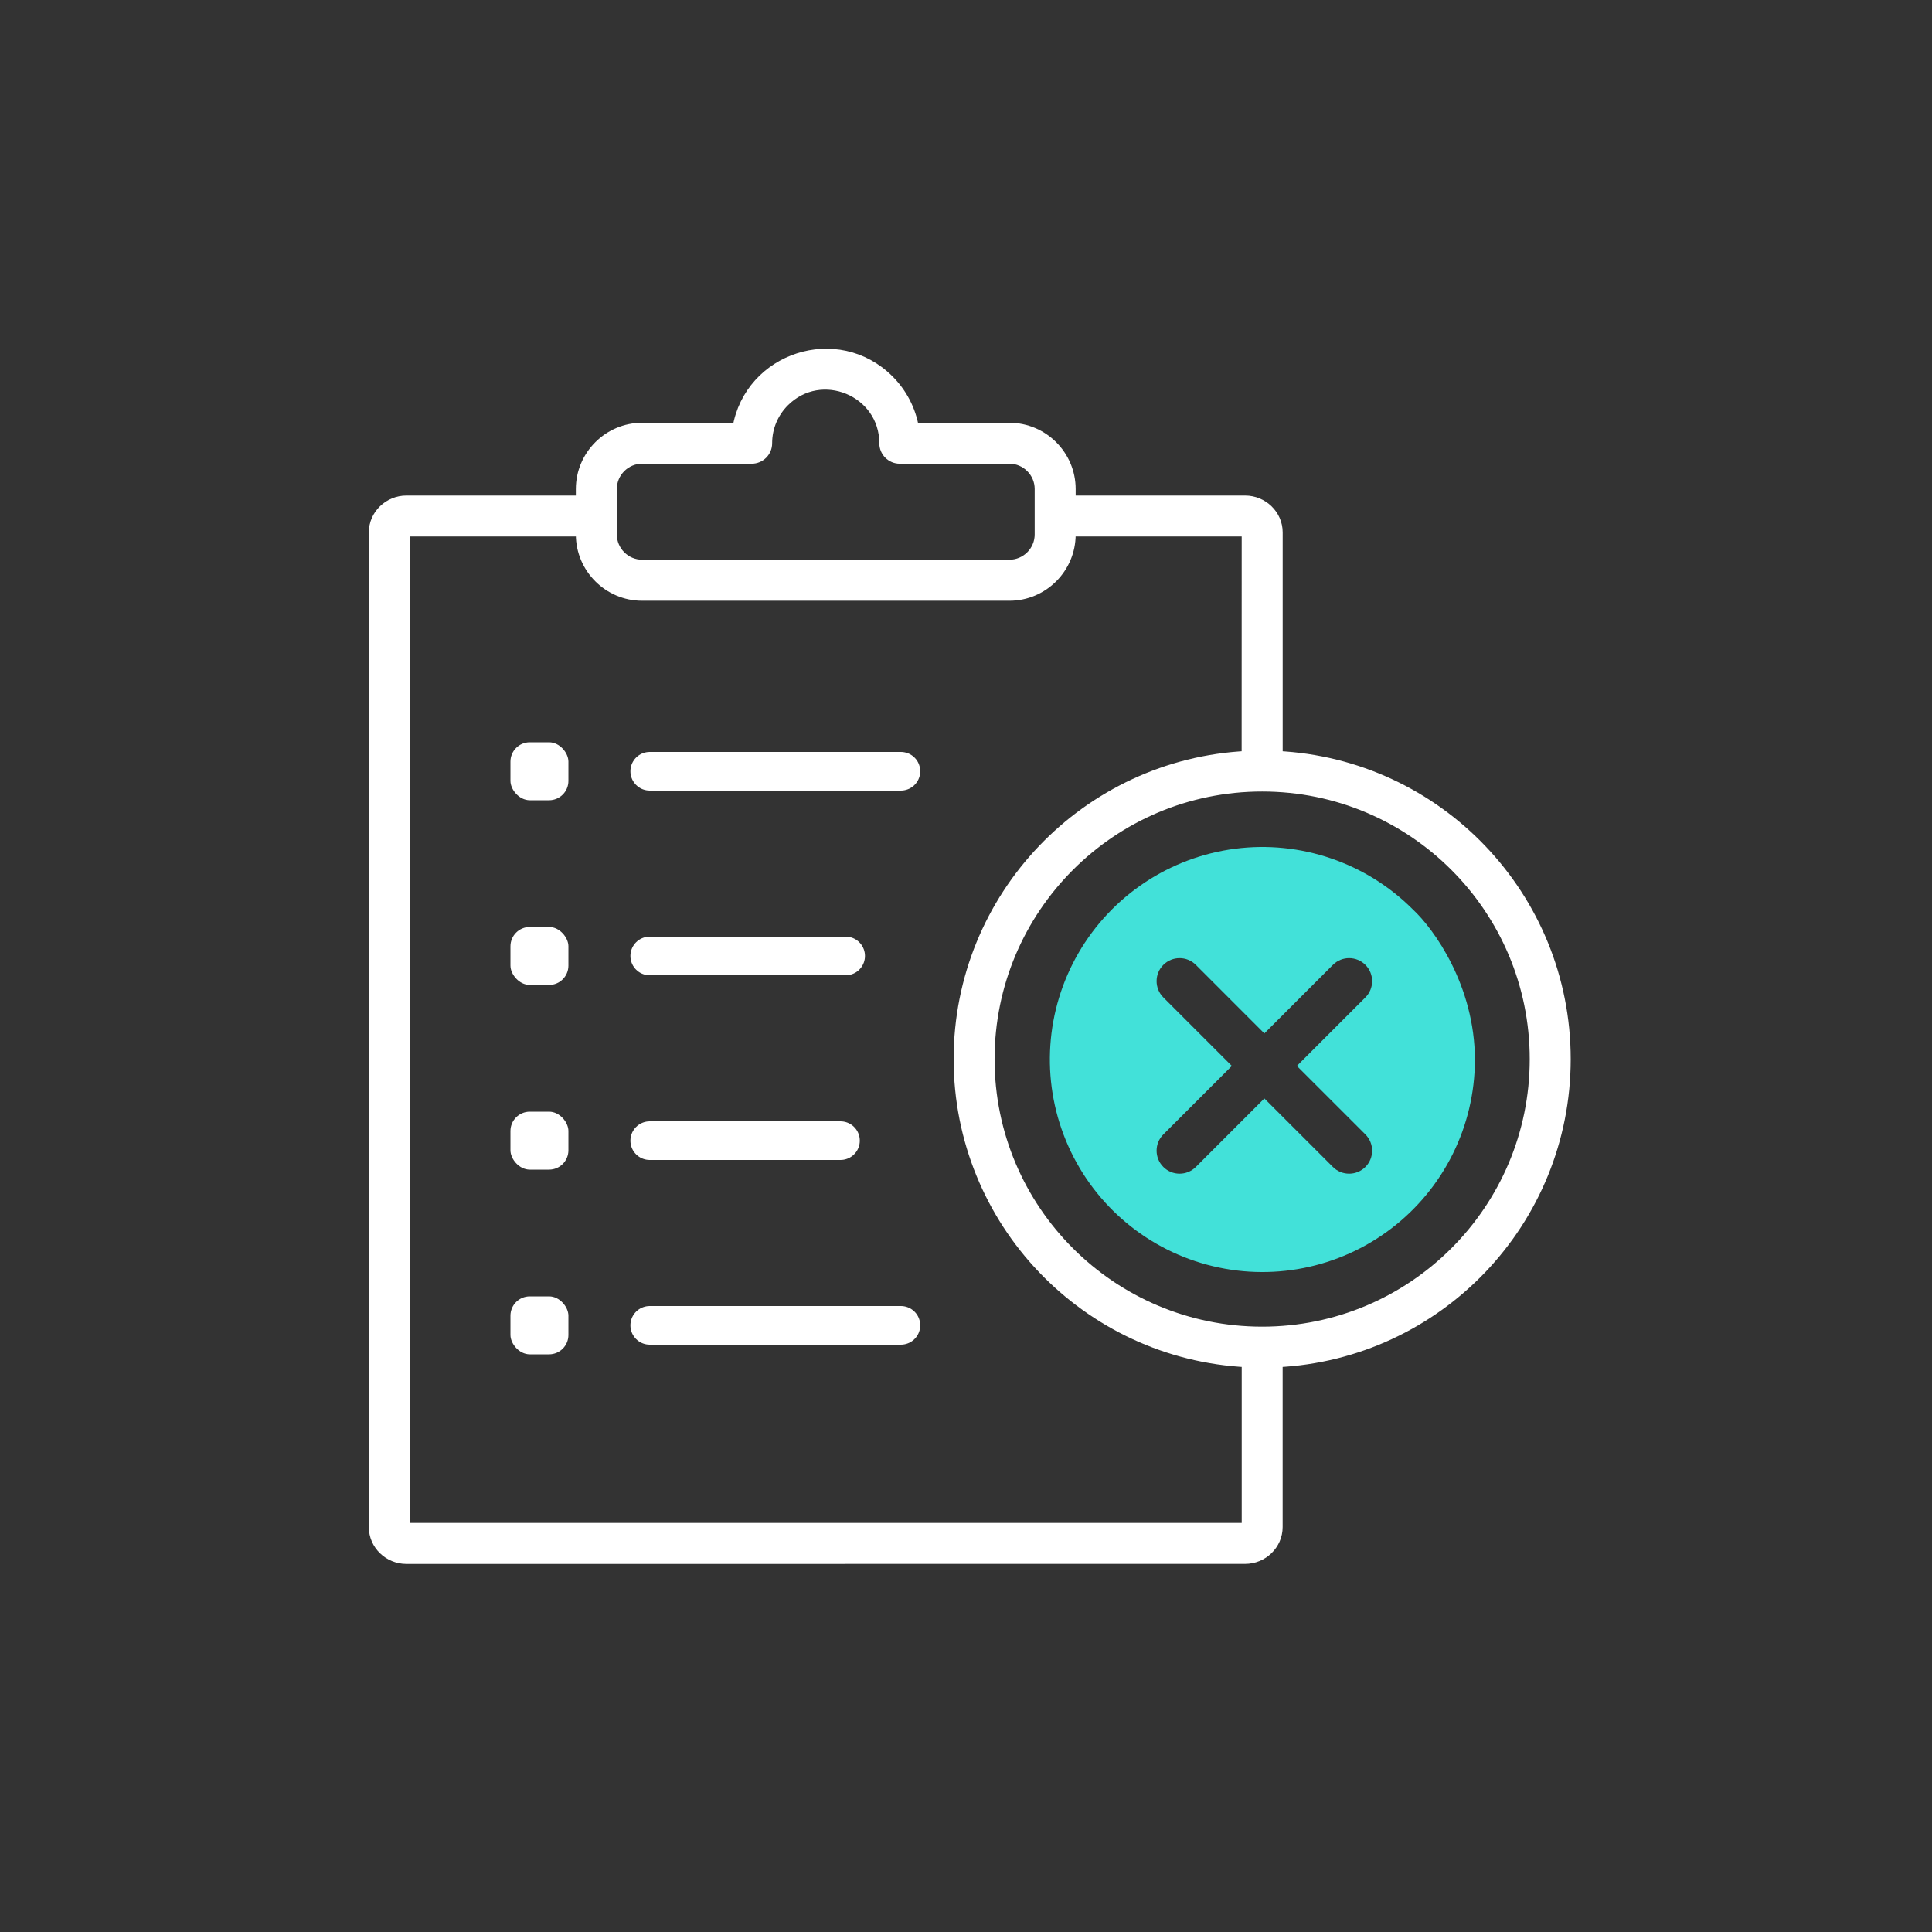
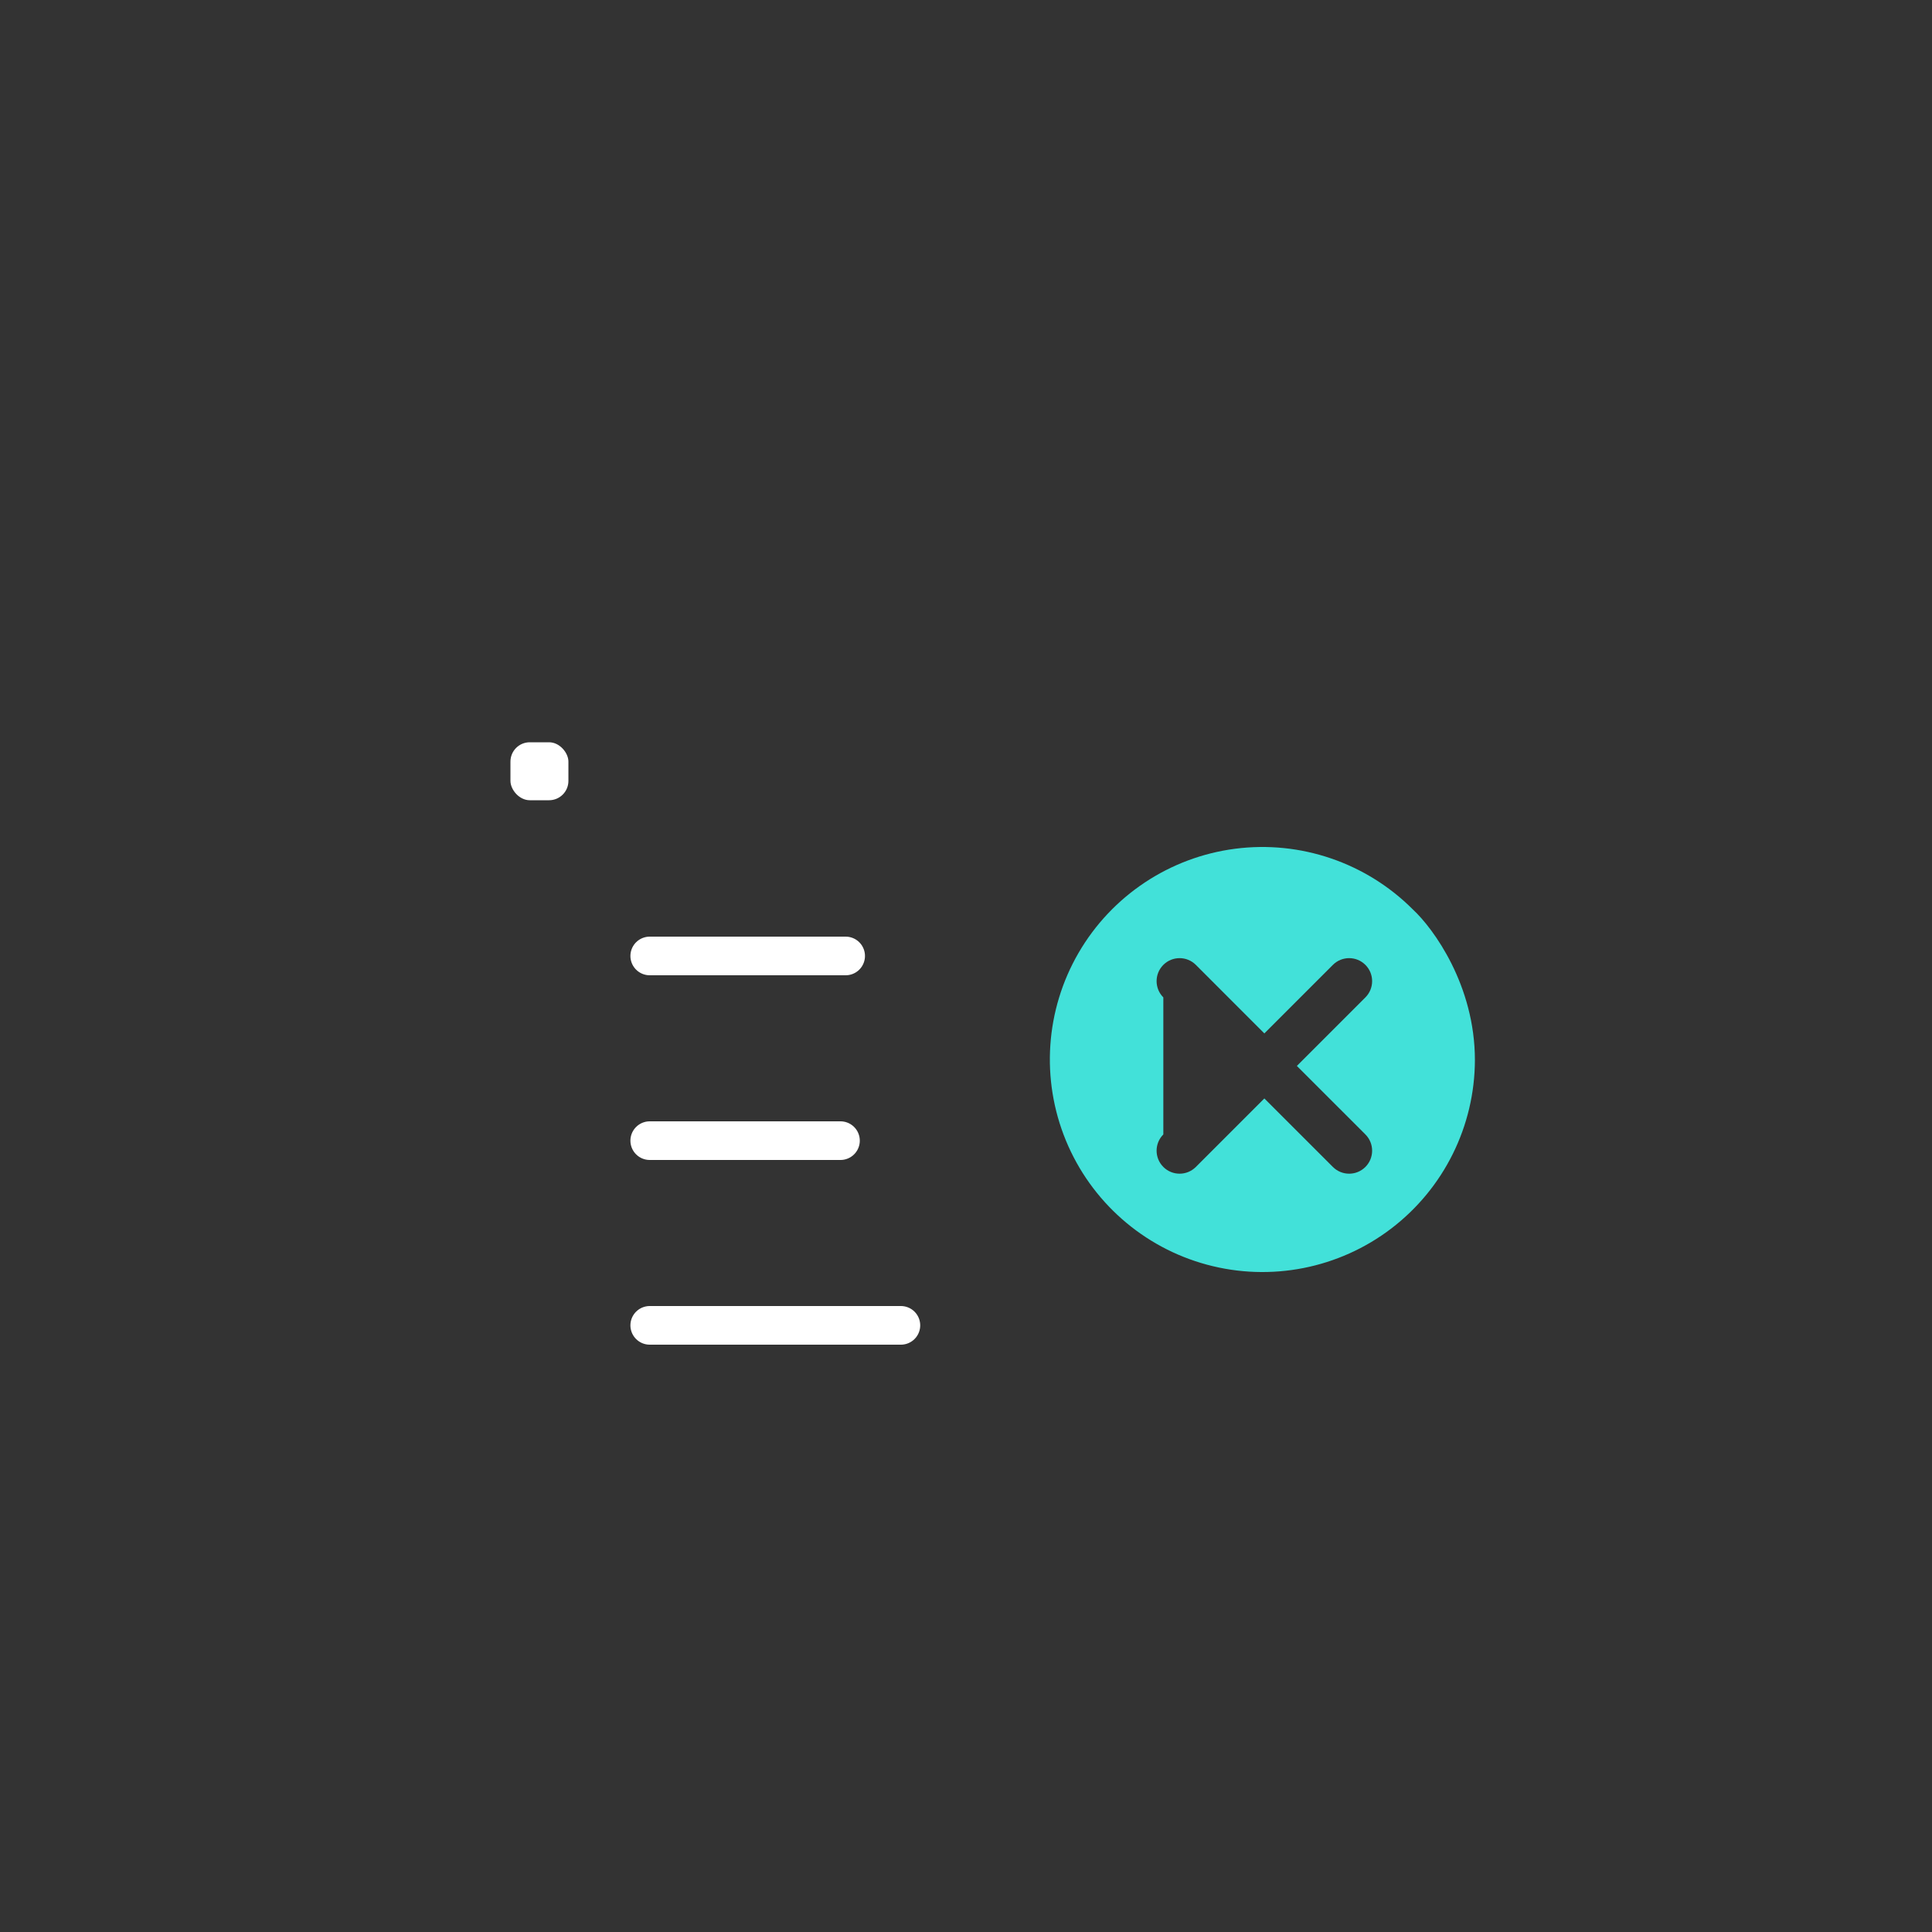
<svg xmlns="http://www.w3.org/2000/svg" width="100" height="100" viewBox="0 0 100 100" fill="none">
  <rect x="0" y="0" width="100" height="100" fill="#333333" stroke="none" />
-   <path fill-rule="evenodd" clip-rule="evenodd" d="M65.329 68.968C73.145 68.968 79.478 62.632 79.478 54.819C79.478 47.002 73.142 40.669 65.329 40.669C57.513 40.669 51.179 47.005 51.179 54.819C51.179 62.635 57.513 68.968 65.329 68.968ZM66.089 70.469V79.042C66.089 79.935 65.337 80.647 64.446 80.647L21.034 80.649C20.143 80.649 19.391 79.938 19.391 79.045V27.555C19.391 26.662 20.143 25.95 21.034 25.95H30.106V25.312C30.106 23.591 31.513 22.184 33.234 22.184H38.21C38.818 18.532 43.34 17.049 45.987 19.697C46.649 20.359 47.108 21.221 47.269 22.184H52.248C53.969 22.184 55.376 23.591 55.376 25.312V25.95H64.448C65.339 25.95 66.091 26.662 66.091 27.555V39.169C74.409 39.566 80.999 46.439 80.999 54.819C80.999 63.201 74.409 70.071 66.089 70.469ZM64.571 39.168C56.251 39.565 49.66 46.439 49.66 54.818C49.66 63.198 56.251 70.071 64.571 70.469V79.042C64.571 79.094 64.508 79.128 64.449 79.128H21.034C20.974 79.128 20.912 79.094 20.912 79.042V27.555C20.912 27.503 20.974 27.469 21.034 27.469H30.106V27.666C30.106 29.387 31.513 30.794 33.234 30.794H52.248C53.969 30.794 55.376 29.387 55.376 27.666V27.469H64.448C64.508 27.469 64.57 27.503 64.57 27.555L64.567 39.169L64.571 39.168ZM38.908 23.702H33.234C32.351 23.702 31.627 24.427 31.627 25.309V27.664C31.627 28.546 32.351 29.27 33.234 29.27H52.248C53.13 29.27 53.855 28.546 53.855 27.664V25.309C53.855 24.427 53.13 23.702 52.248 23.702H46.573C46.153 23.702 45.813 23.362 45.813 22.942C45.813 20.214 42.498 18.838 40.567 20.769C40.011 21.325 39.666 22.093 39.666 22.942C39.669 23.362 39.326 23.702 38.908 23.702Z" fill="white" stroke="white" stroke-width="0.6" />
  <rect x="26.421" y="38.42" width="3" height="3" rx="1" fill="white" />
-   <rect x="26.421" y="47.98" width="3" height="3" rx="1" fill="white" />
-   <rect x="26.421" y="57.54" width="3" height="3" rx="1" fill="white" />
-   <rect x="26.421" y="67.1" width="3" height="3" rx="1" fill="white" />
-   <path d="M33.63 39.92H46.63" stroke="white" stroke-width="2" stroke-linecap="round" />
  <path d="M33.63 49.48H43.771" stroke="white" stroke-width="2" stroke-linecap="round" />
  <path d="M33.63 59.04H43.503" stroke="white" stroke-width="2" stroke-linecap="round" />
  <path d="M33.63 68.6H46.63" stroke="white" stroke-width="2" stroke-linecap="round" />
-   <path fill-rule="evenodd" clip-rule="evenodd" d="M73.129 47.073C70.715 44.654 67.311 43.491 63.922 43.932C60.531 44.374 57.539 46.367 55.823 49.325C54.109 52.283 53.868 55.87 55.17 59.031C56.472 62.192 59.172 64.569 62.47 65.459C65.771 66.352 69.3 65.659 72.017 63.584C74.734 61.508 76.333 58.289 76.341 54.868C76.341 51.005 74.199 48.062 73.129 47.073ZM61.897 49.942C61.432 49.477 60.678 49.477 60.214 49.942C59.749 50.407 59.749 51.16 60.214 51.625L63.76 55.172L60.214 58.718C59.749 59.183 59.749 59.936 60.214 60.401C60.678 60.866 61.432 60.866 61.897 60.401L65.443 56.855L68.99 60.401C69.454 60.866 70.208 60.866 70.673 60.401C71.137 59.936 71.137 59.183 70.673 58.718L67.126 55.172L70.673 51.625C71.137 51.16 71.137 50.407 70.673 49.942C70.208 49.477 69.454 49.477 68.99 49.942L65.443 53.489L61.897 49.942Z" fill="#42E1D9" />
+   <path fill-rule="evenodd" clip-rule="evenodd" d="M73.129 47.073C70.715 44.654 67.311 43.491 63.922 43.932C60.531 44.374 57.539 46.367 55.823 49.325C54.109 52.283 53.868 55.87 55.17 59.031C56.472 62.192 59.172 64.569 62.47 65.459C65.771 66.352 69.3 65.659 72.017 63.584C74.734 61.508 76.333 58.289 76.341 54.868C76.341 51.005 74.199 48.062 73.129 47.073ZM61.897 49.942C61.432 49.477 60.678 49.477 60.214 49.942C59.749 50.407 59.749 51.16 60.214 51.625L60.214 58.718C59.749 59.183 59.749 59.936 60.214 60.401C60.678 60.866 61.432 60.866 61.897 60.401L65.443 56.855L68.99 60.401C69.454 60.866 70.208 60.866 70.673 60.401C71.137 59.936 71.137 59.183 70.673 58.718L67.126 55.172L70.673 51.625C71.137 51.16 71.137 50.407 70.673 49.942C70.208 49.477 69.454 49.477 68.99 49.942L65.443 53.489L61.897 49.942Z" fill="#42E1D9" />
</svg>